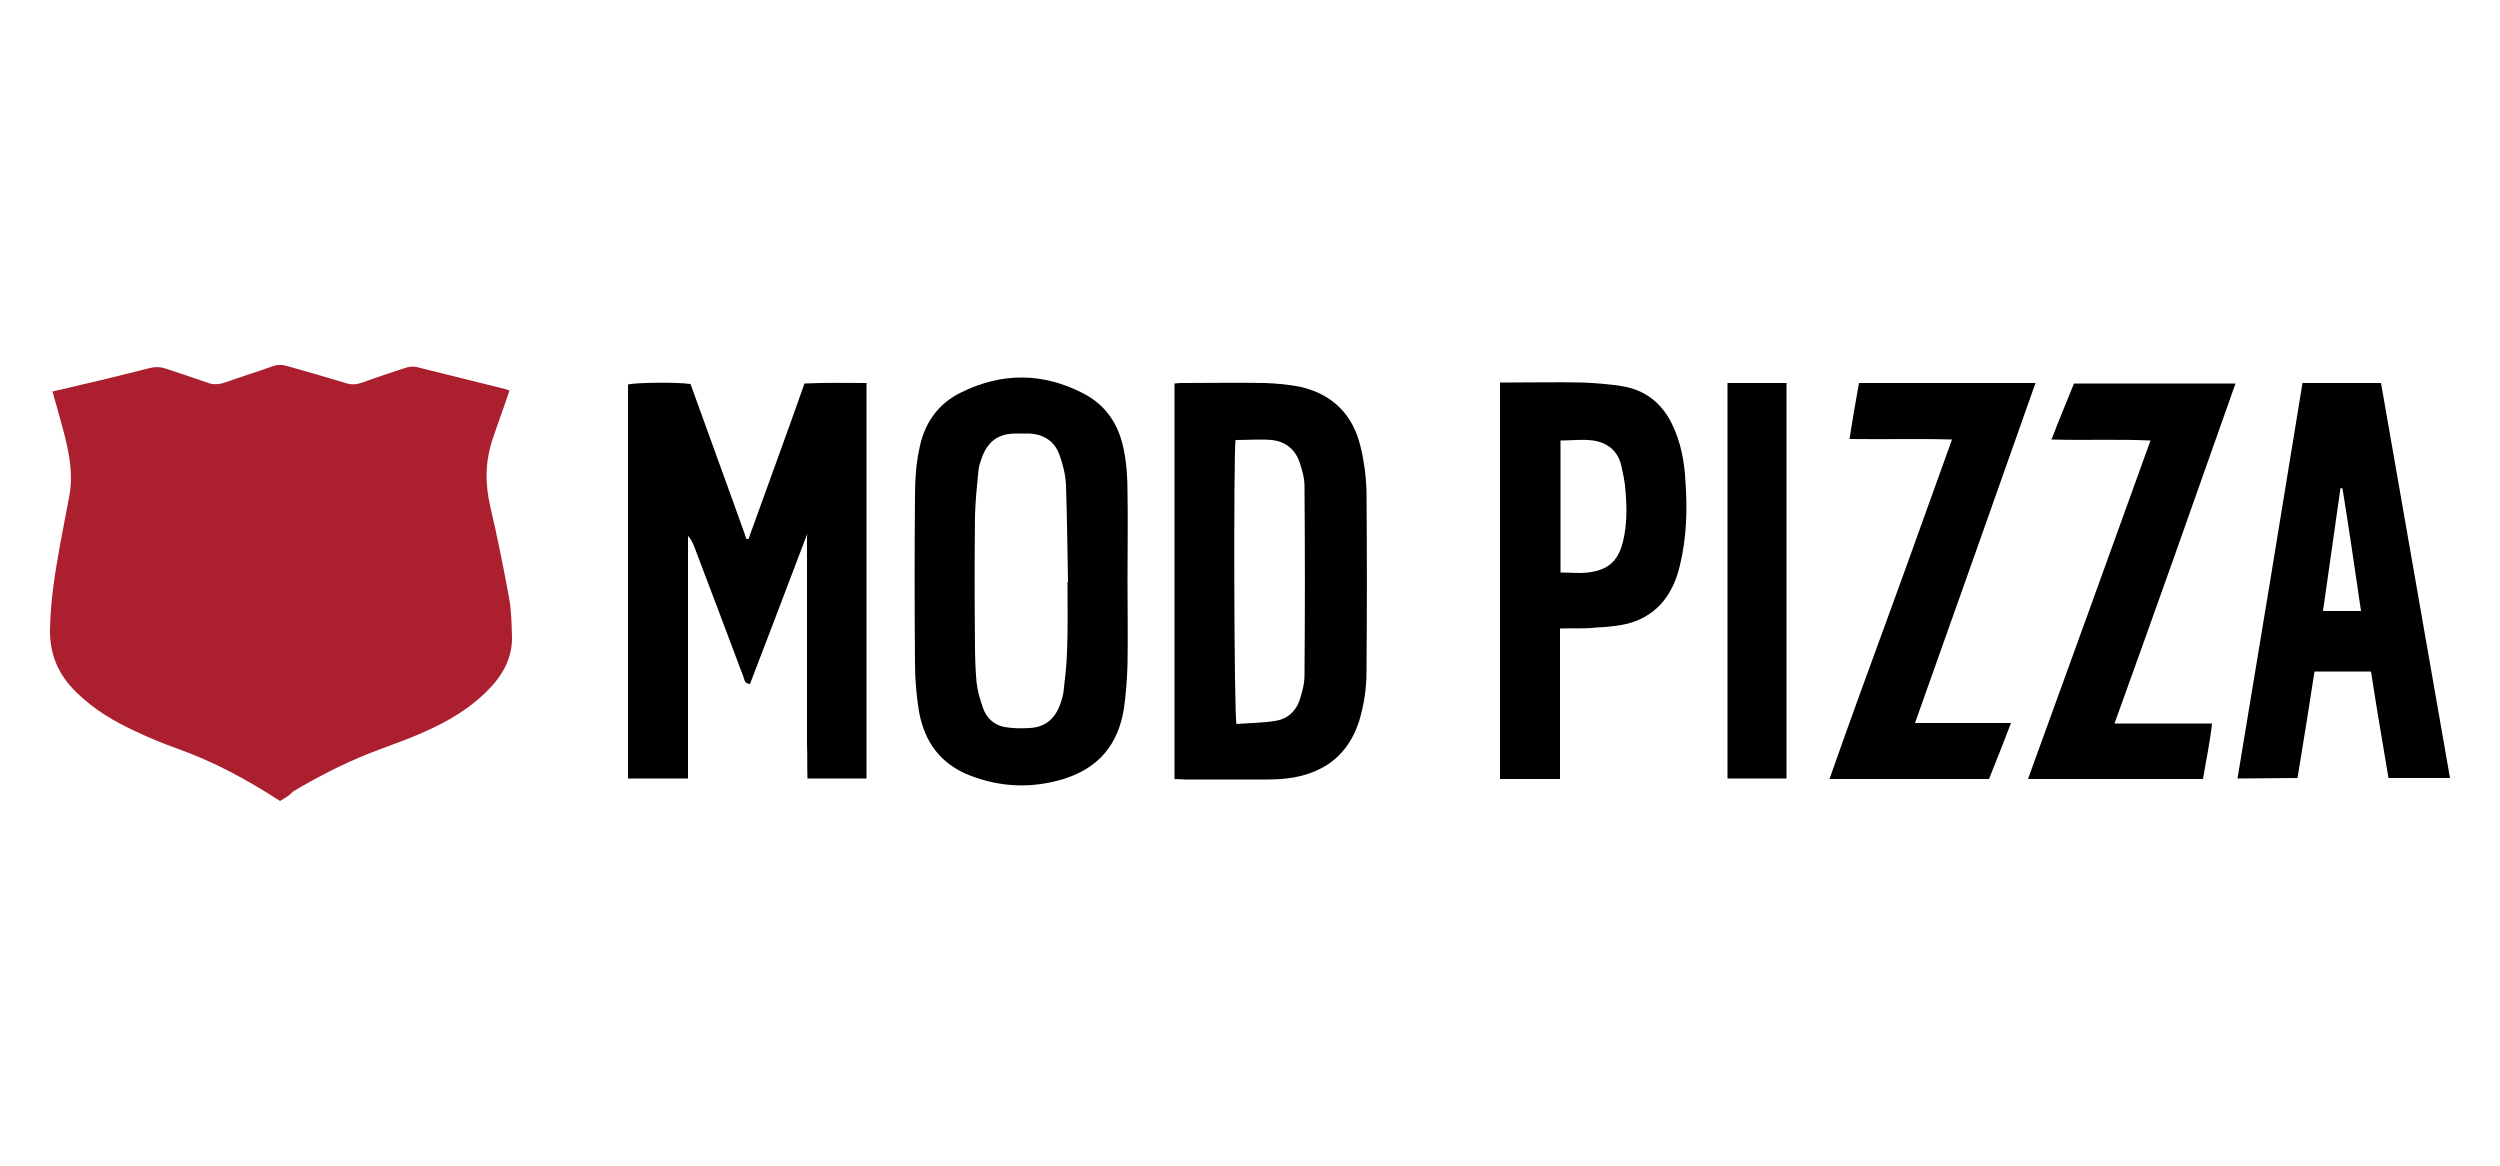
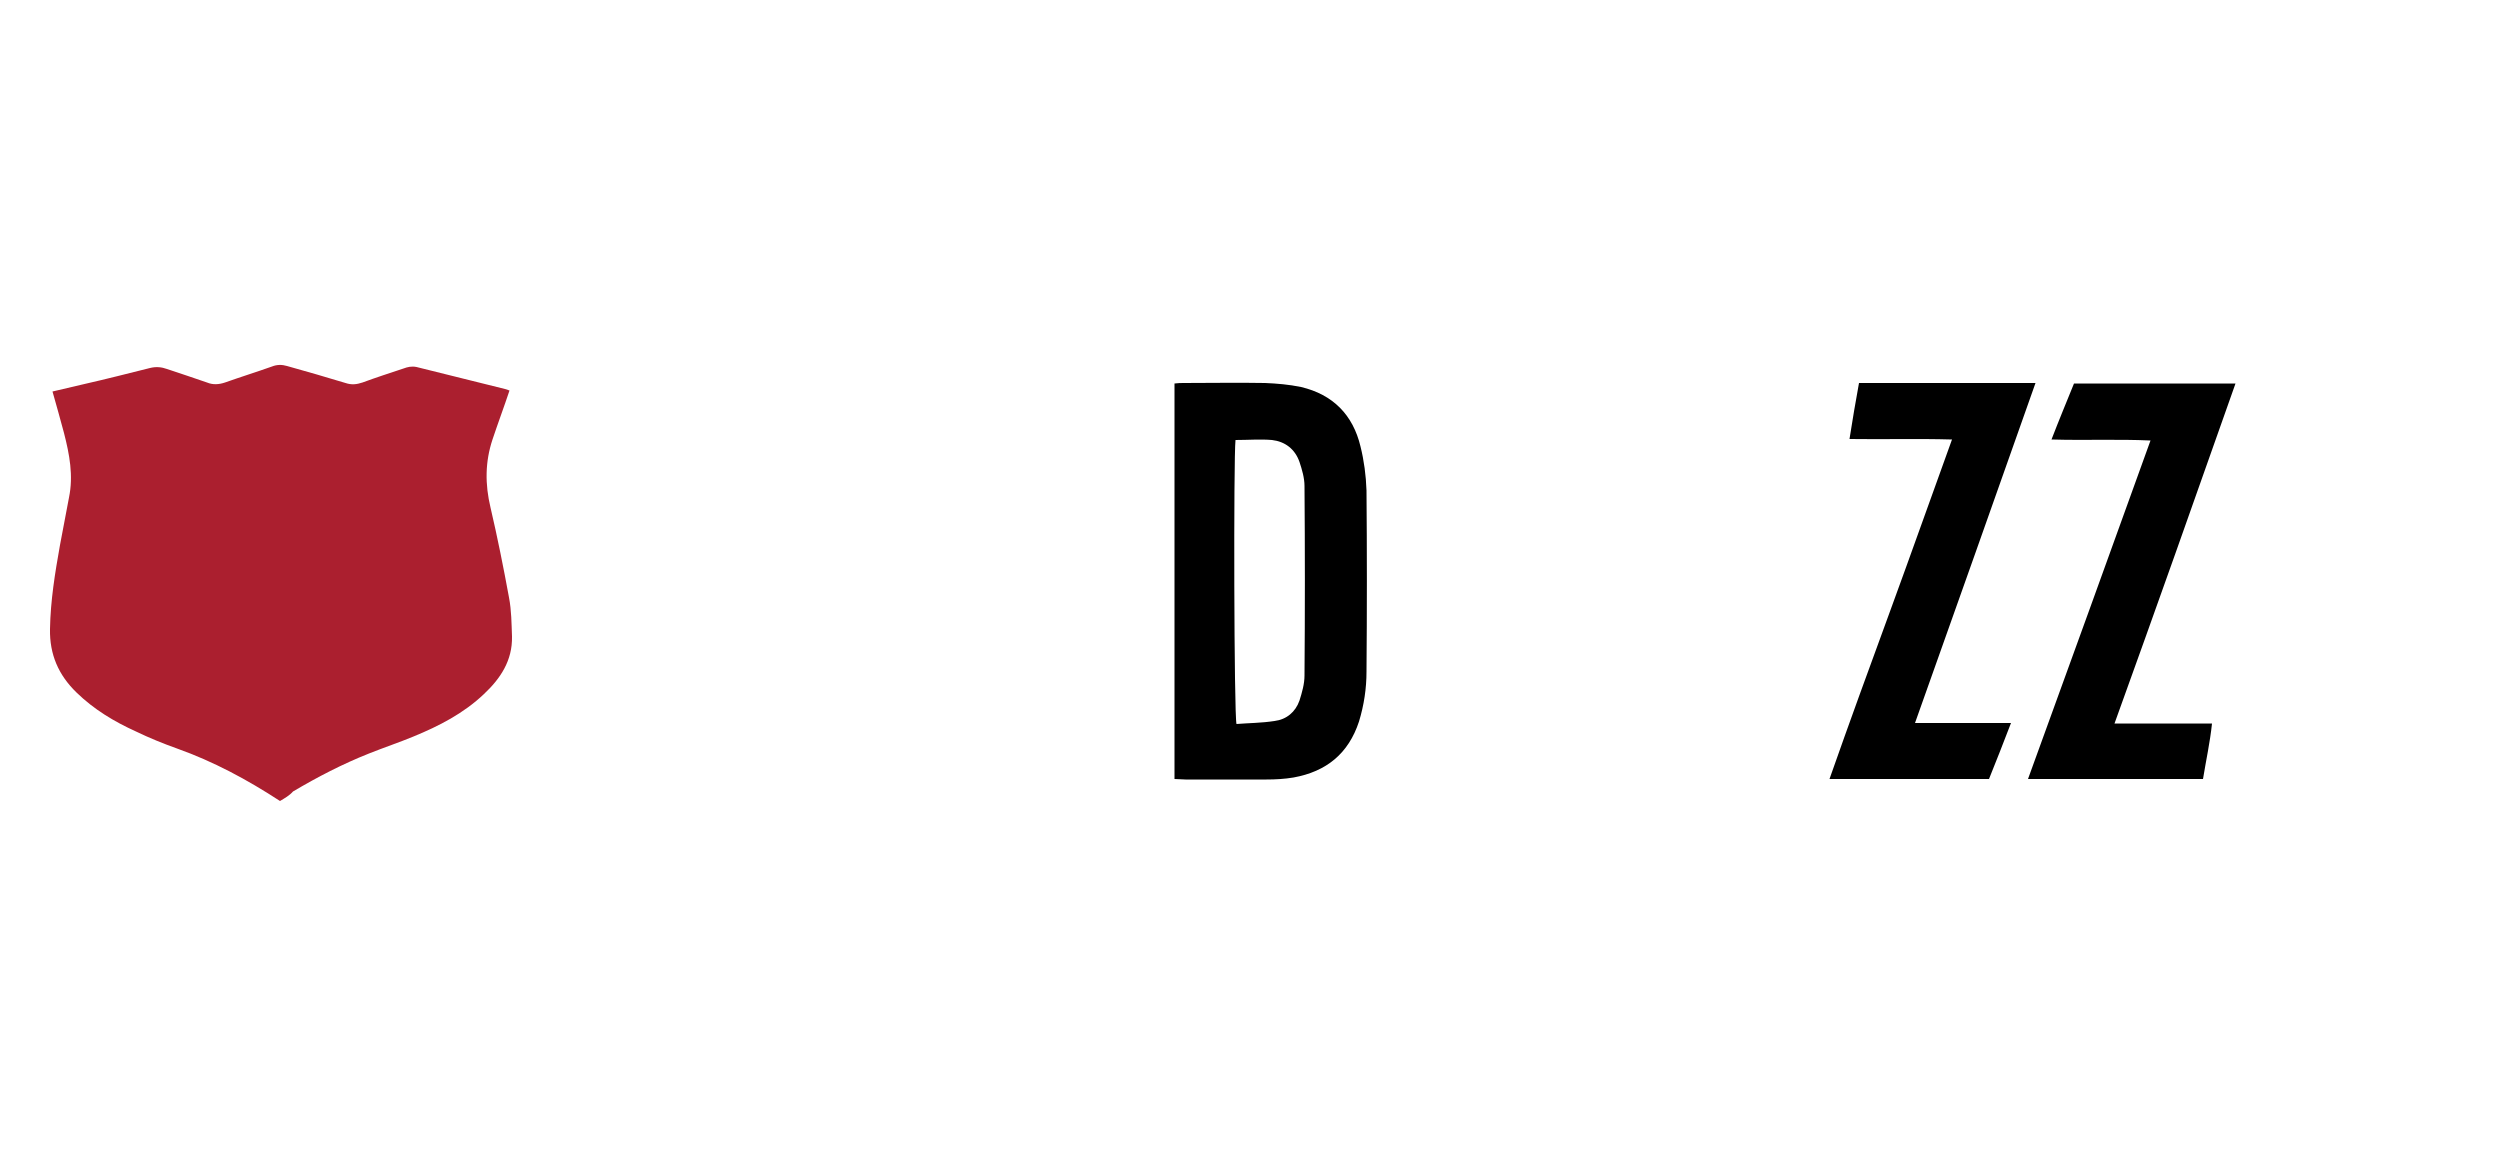
<svg xmlns="http://www.w3.org/2000/svg" version="1.1" id="Layer_1" x="0px" y="0px" viewBox="0 0 500 233.3" style="enable-background:new 0 0 500 233.3;" xml:space="preserve">
  <style type="text/css"> .st0{fill:#AB1F2F;} </style>
  <path class="st0" d="M56,160.2c-6.6-4.3-13.3-7.9-20.6-10.5c-2.8-1-5.5-2.1-8.2-3.4c-4.4-2-8.4-4.4-11.9-7.8 c-3.6-3.5-5.4-7.6-5.3-12.7c0.1-5.7,1-11.2,2-16.8c0.6-3.2,1.2-6.4,1.8-9.5c0.9-4.4,0.1-8.6-1-12.9c-0.7-2.7-1.5-5.4-2.3-8.3 c2.2-0.5,4.3-1,6.4-1.5c4.4-1,8.7-2.1,13.1-3.2c1.2-0.3,2.3-0.2,3.4,0.2c2.7,0.9,5.4,1.8,8,2.7c1.2,0.5,2.4,0.4,3.6,0 c3.1-1.1,6.3-2.1,9.4-3.2c1-0.4,2-0.4,3-0.1c3.9,1.1,7.8,2.2,11.7,3.4c1.2,0.4,2.2,0.3,3.4-0.1c2.7-1,5.5-1.9,8.2-2.8 c0.8-0.3,1.6-0.5,2.6-0.3c5.9,1.5,11.8,2.9,17.7,4.4c0.3,0.1,0.6,0.2,0.9,0.3c-1.1,3.3-2.3,6.5-3.4,9.8c-1.5,4.5-1.5,9-0.4,13.6 c1.4,6,2.6,12,3.7,18c0.5,2.6,0.5,5.2,0.6,7.8c0.1,4.8-2.3,8.4-5.6,11.5c-4.1,3.9-9,6.4-14.1,8.5c-2.9,1.2-5.9,2.2-8.9,3.4 c-5.3,2.1-10.3,4.7-15.2,7.6C57.9,159.1,57,159.6,56,160.2L56,160.2z" />
-   <path d="M161.4,106.9c-3.8,10-7.6,20-11.4,29.9c-1.1-0.1-1.1-0.8-1.3-1.4c-3.3-8.8-6.6-17.5-9.9-26.2c-0.3-0.7-0.6-1.4-1.2-2v48.5 h-12V76.9c1.5-0.4,9.8-0.5,12.5-0.1c3.7,10.3,7.5,20.6,11.2,31c0.1,0,0.3,0,0.4,0c3.7-10.3,7.5-20.6,11.2-31.1 c4.1-0.2,8.2-0.1,12.4-0.1v79.1h-11.8c-0.1-2.2,0-4.5-0.1-6.8c0-2.3,0-4.7,0-7s0-4.7,0-7s0-4.5,0-6.8v-14.1c0-2.3,0-4.6,0-6.9 C161.6,106.9,161.5,106.9,161.4,106.9L161.4,106.9z" />
  <path d="M234.9,155.8V76.7c0.7-0.1,1.3-0.1,1.9-0.1c5.4,0,10.8-0.1,16.2,0c2.4,0.1,4.8,0.3,7.2,0.8c6.4,1.5,10.4,5.6,11.9,11.9 c0.7,2.8,1.1,5.8,1.2,8.8c0.1,12.1,0.1,24.1,0,36.2c0,3.4-0.5,6.7-1.5,10c-2.1,6.4-6.5,10-13.1,11.2c-1.8,0.3-3.6,0.4-5.4,0.4 c-5.4,0-10.8,0-16.2,0L234.9,155.8L234.9,155.8z M247.1,88c-0.4,3.6-0.3,55.1,0.2,56.8c2.5-0.2,5-0.2,7.6-0.6c2.4-0.3,4.2-1.8,5-4.1 c0.5-1.6,1-3.3,1-5c0.1-12.6,0.1-25.2,0-37.9c0-1.6-0.5-3.3-1-4.8c-0.9-2.6-2.9-4.1-5.5-4.4C252.1,87.8,249.6,88,247.1,88L247.1,88z " />
-   <path d="M225.5,115.8c0,5.7,0.1,11.5,0,17.2c-0.1,2.9-0.3,5.8-0.7,8.6c-1.1,7.2-5,12-12.1,14.2c-6.3,1.9-12.5,1.7-18.7-0.7 c-5.9-2.3-9.1-6.7-10.2-12.8c-0.5-3.1-0.8-6.3-0.8-9.5c-0.1-11.3-0.1-22.6,0-33.9c0-2.9,0.2-5.9,0.8-8.8c0.9-5.2,3.7-9.4,8.6-11.7 c8-3.9,16.1-3.9,24.1,0.2c4.6,2.3,7.2,6.2,8.2,11.1c0.6,2.8,0.8,5.7,0.8,8.6C225.6,104,225.5,109.9,225.5,115.8L225.5,115.8z M213.5,116.4h0.1c-0.1-6.5-0.2-12.9-0.4-19.4c-0.1-2-0.6-4.1-1.3-6c-1-2.8-3.2-4.2-6.2-4.3c-0.8,0-1.7,0-2.5,0 c-3.3,0-5.5,1.4-6.7,4.5c-0.3,0.9-0.7,1.8-0.8,2.8c-0.3,3-0.6,6-0.7,9c-0.1,8.7-0.1,17.5,0,26.2c0,2.4,0.1,4.8,0.3,7.2 c0.2,1.8,0.7,3.5,1.3,5.2c0.7,2,2.2,3.4,4.3,3.8c1.7,0.3,3.4,0.3,5.1,0.2c3.3-0.2,5.2-2.1,6.2-5.2c0.2-0.6,0.4-1.3,0.5-2 c0.3-2.6,0.6-5.2,0.7-7.8C213.6,125.9,213.5,121.2,213.5,116.4L213.5,116.4z" />
-   <path d="M447.5,155.7c4.4-26.4,8.7-52.7,13-79.1h15.7c4.6,26.3,9.2,52.6,13.8,79h-12.3c-1.2-7.1-2.4-14.1-3.5-21.3h-11.3 c-1.1,7.1-2.2,14.1-3.4,21.3L447.5,155.7L447.5,155.7z M468.5,97.7l-0.4-0.1c-1.2,8.2-2.3,16.4-3.5,24.6h7.6 C471,113.9,469.8,105.8,468.5,97.7L468.5,97.7z" />
-   <path d="M312,125.7v30.1h-12V76.5c0.8,0,1.5,0,2.1,0c4.8,0,9.5-0.1,14.3,0c2.6,0.1,5.2,0.3,7.8,0.7c4.7,0.7,8.1,3.3,10.2,7.6 c1.8,3.7,2.5,7.6,2.7,11.6c0.4,5.6,0.2,11.2-1.1,16.6c-1.3,5.6-4.3,9.9-10,11.6c-2.2,0.6-4.5,0.8-6.7,0.9 C317,125.8,314.6,125.6,312,125.7L312,125.7z M312.1,88.1v26.4c1.9,0,3.7,0.2,5.5,0c4-0.5,6-2.2,7-6.2c0.8-3.3,0.8-6.7,0.5-10.1 c-0.1-1.8-0.5-3.5-0.9-5.3c-0.7-2.8-2.8-4.4-5.6-4.8C316.5,87.8,314.4,88.1,312.1,88.1L312.1,88.1z" />
  <path d="M422.9,144.7h19.5c-0.4,3.8-1.2,7.4-1.8,11.1h-35c8.2-22.5,16.3-45,24.5-67.7c-6.6-0.3-13.1,0-19.8-0.2 c1.5-3.9,3-7.5,4.5-11.2h32.3C439.1,99.4,431.1,122,422.9,144.7L422.9,144.7z" />
  <path d="M397.8,155.8h-31.9c4-11.4,8.1-22.6,12.2-33.8c4.1-11.2,8.1-22.5,12.3-34.1c-6.9-0.2-13.5,0-20.5-0.1 c0.6-3.8,1.2-7.4,1.9-11.2h35.3c-8,22.7-16,45.2-24.1,68h19.2C400.7,148.5,399.3,152.1,397.8,155.8L397.8,155.8z" />
-   <path d="M345.5,76.6h11.8v79.1h-11.8V76.6z" />
</svg>